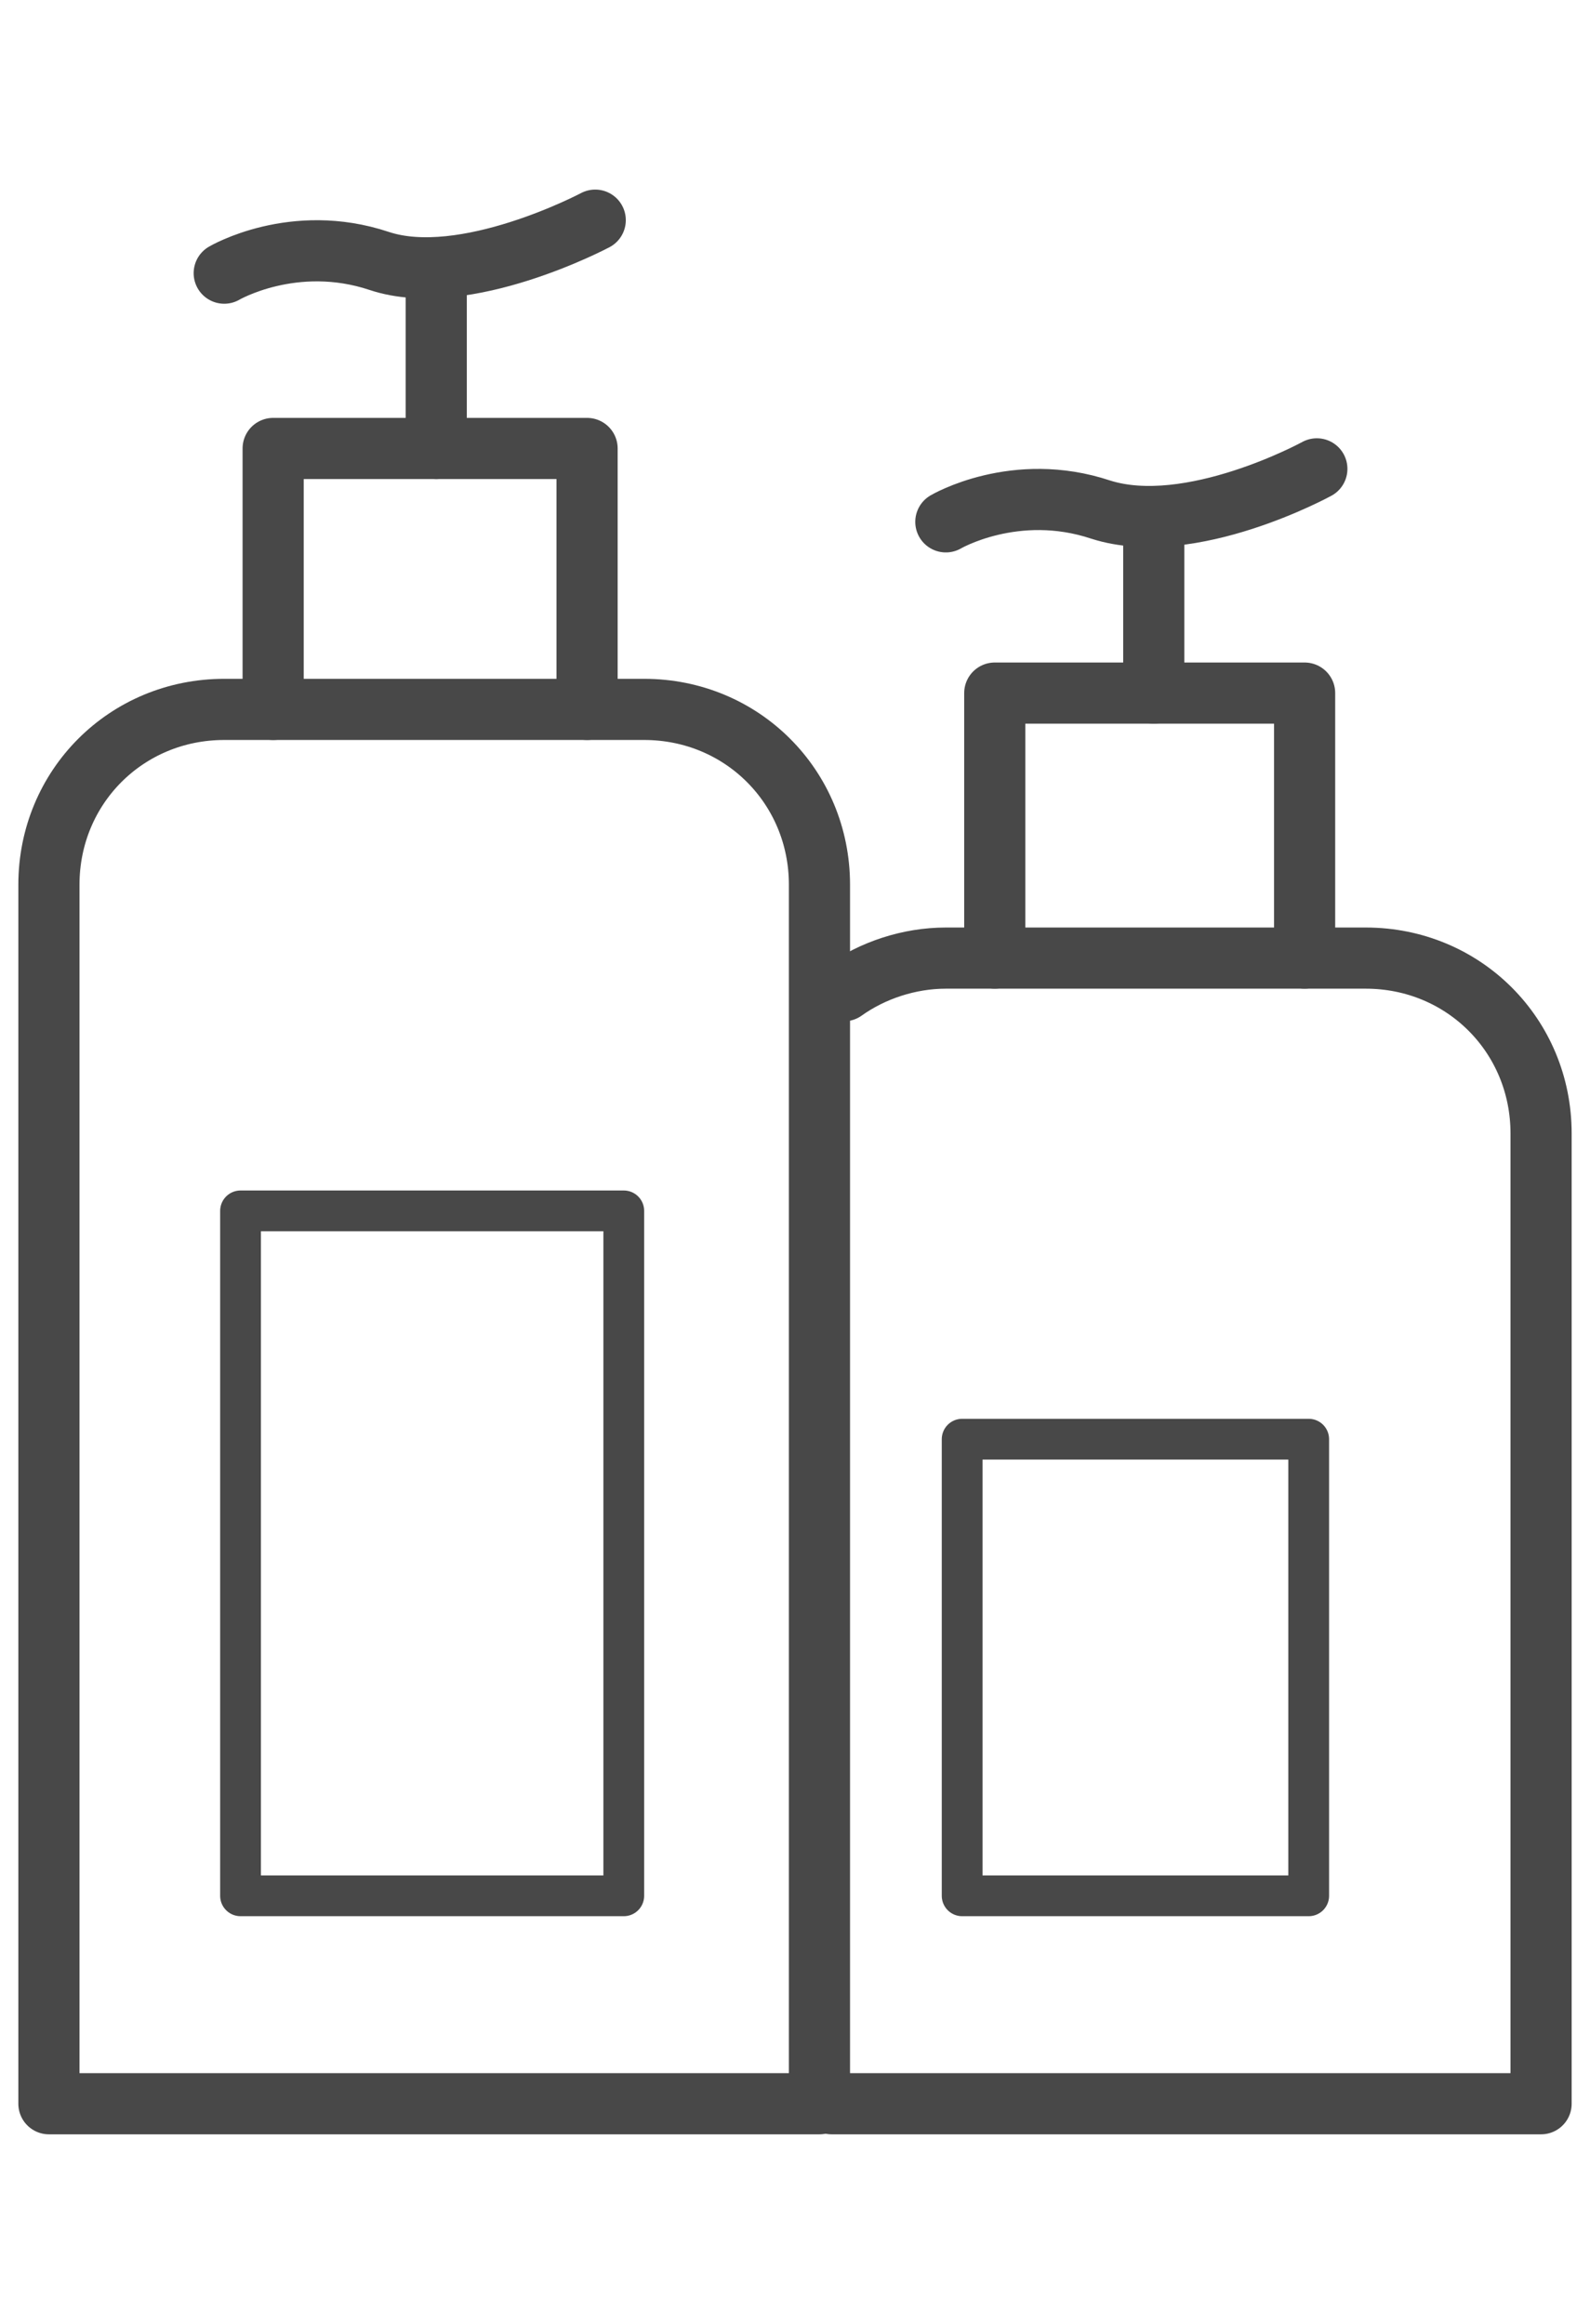
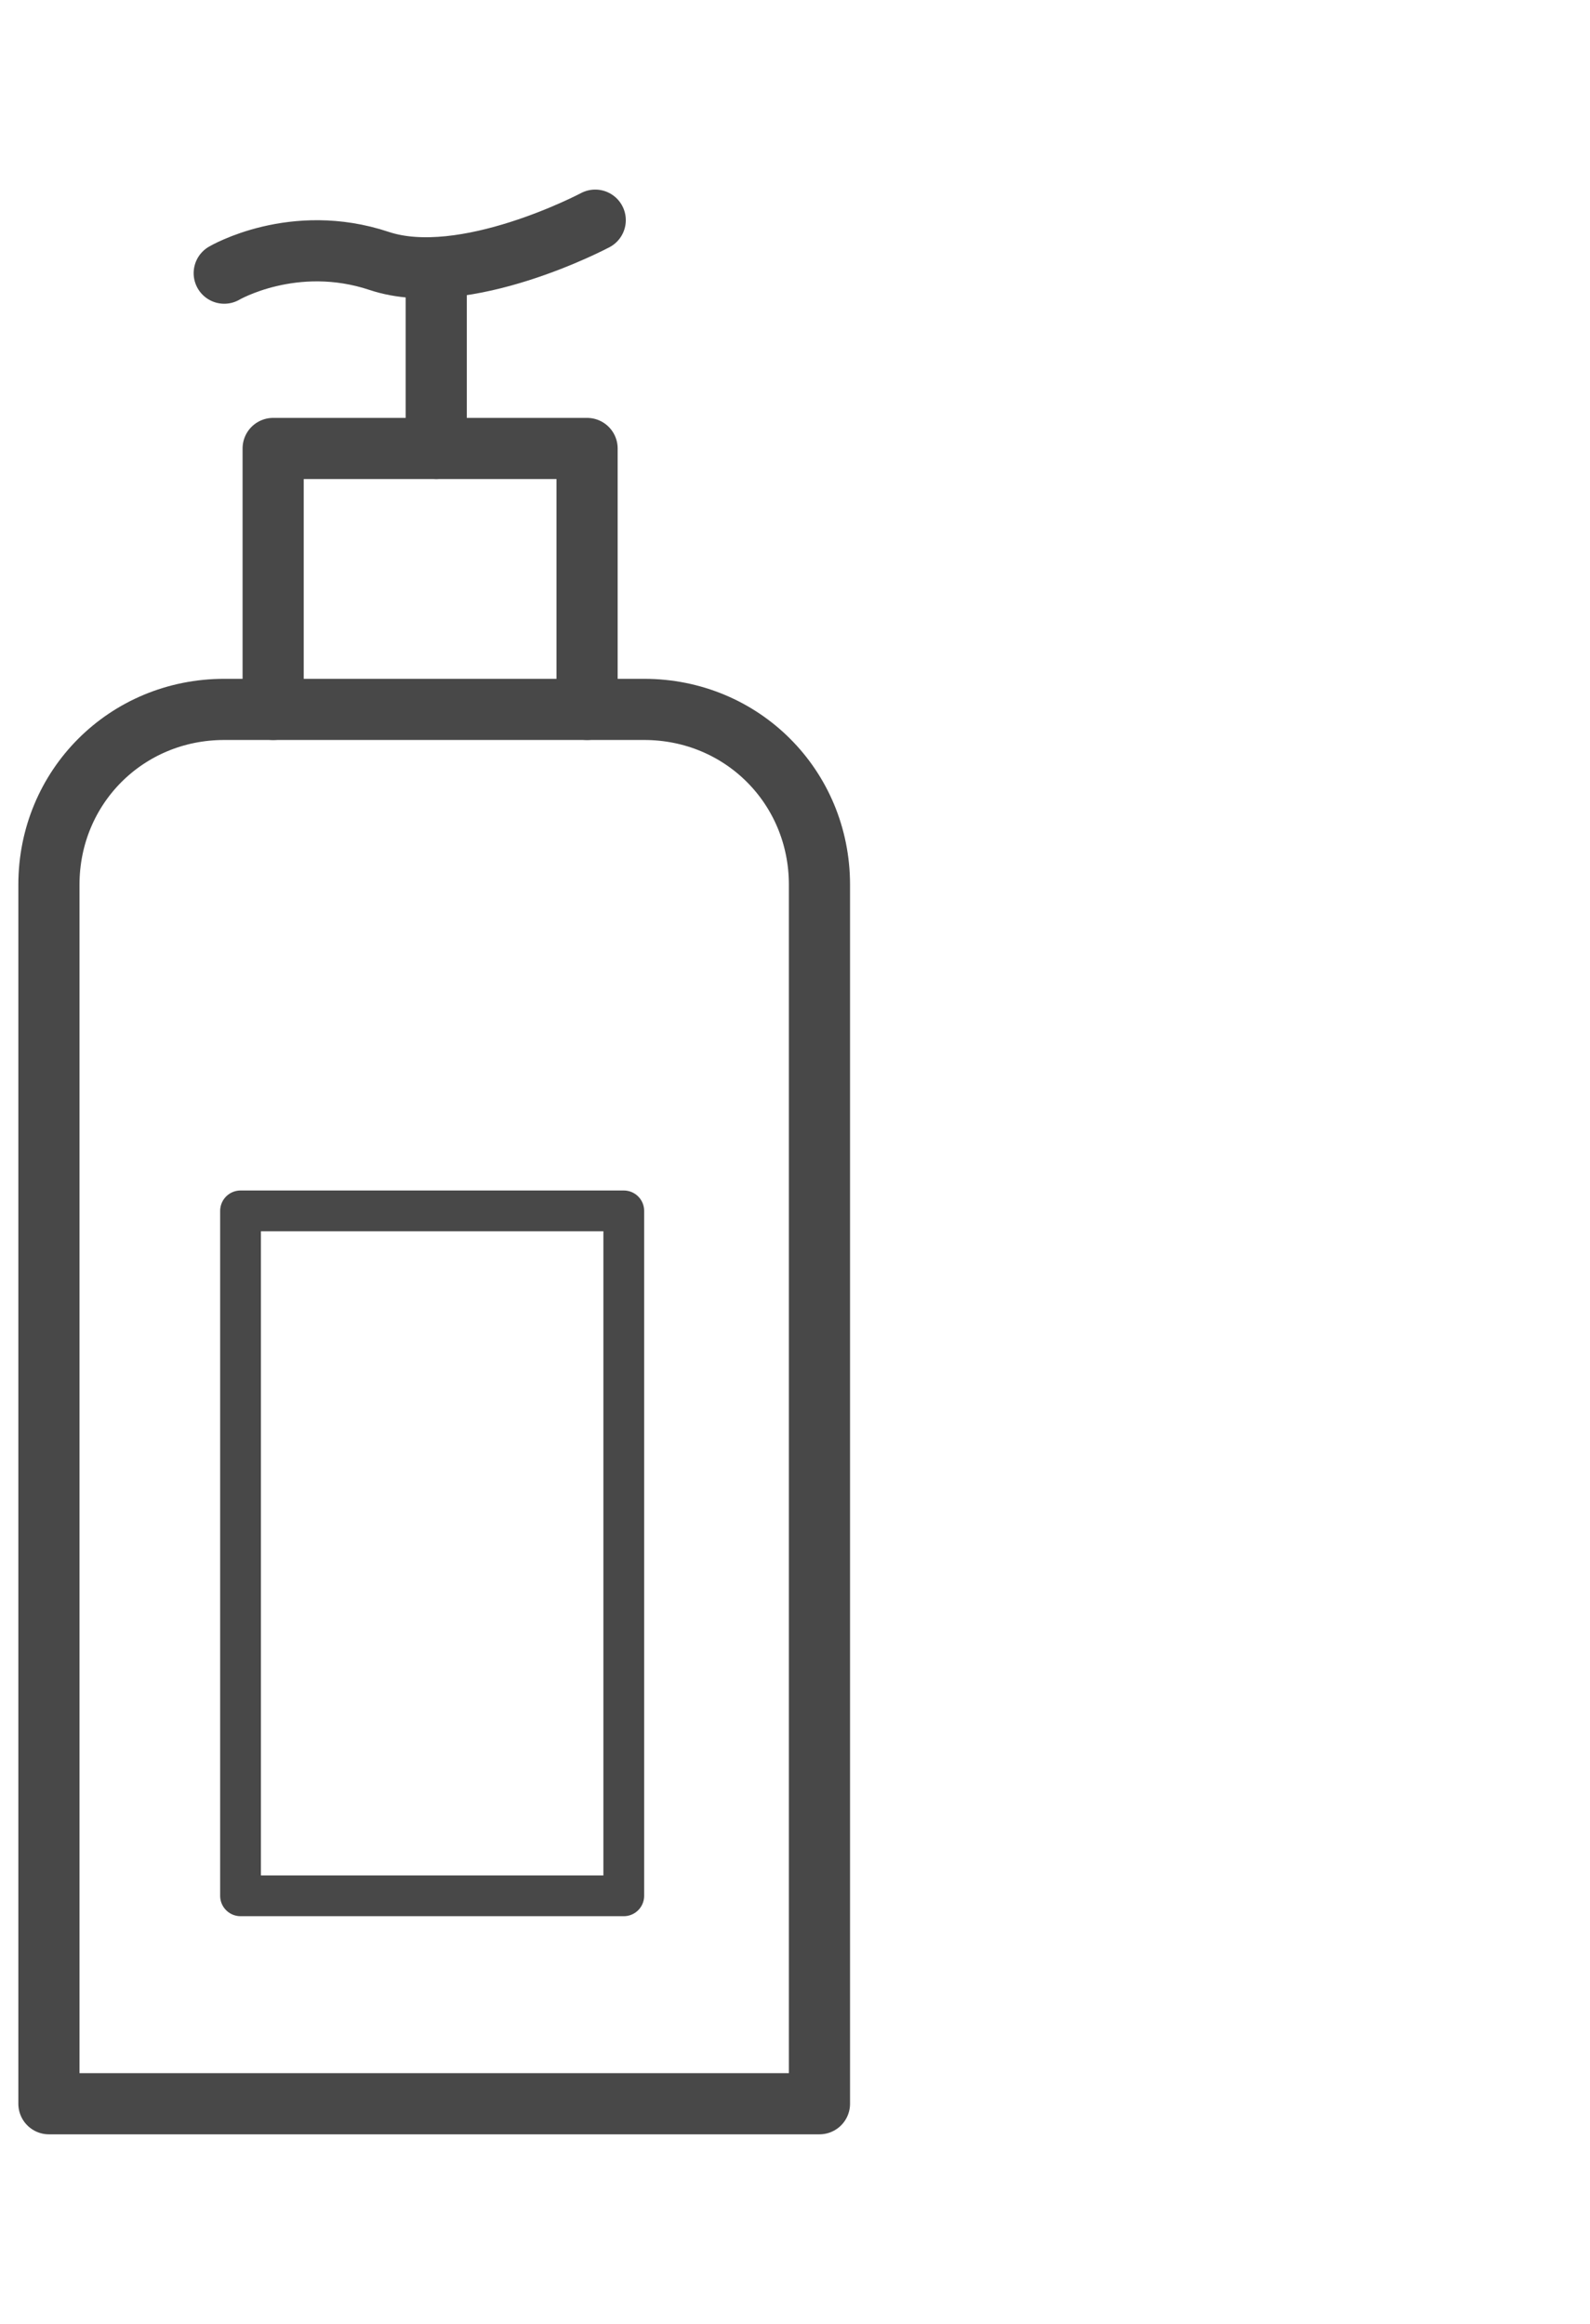
<svg xmlns="http://www.w3.org/2000/svg" version="1.1" id="레이어_1" x="0px" y="0px" viewBox="0 0 39 57" style="enable-background:new 0 0 39 57;" xml:space="preserve">
  <style type="text/css">
	.st0{fill:none;stroke:#484848;stroke-width:1.5;stroke-linecap:round;stroke-linejoin:round;stroke-miterlimit:10;}
	.st1{fill:none;stroke:#484848;stroke-linecap:round;stroke-linejoin:round;stroke-miterlimit:10;}
</style>
-   <path class="st0" d="M23.2,12.8c0,0,1.7-1,3.8-0.3c2.2,0.7,5.3-1,5.3-1" />
-   <line class="st0" x1="28.3" y1="12.7" x2="28.3" y2="17" />
-   <polyline class="st0" points="24.4,23.5 24.4,17 32,17 32,23.5 " />
-   <path class="st0" d="M20.7,24.3c0.7-0.5,1.6-0.8,2.5-0.8h10.3c2.4,0,4.3,1.9,4.3,4.3v23.8H20.4" />
-   <rect x="23.6" y="35.3" class="st1" width="8.5" height="11.2" />
  <path class="st0" d="M5.5,6.7c0,0,1.7-1,3.8-0.3s5.3-1,5.3-1" />
  <line class="st0" x1="10.7" y1="6.6" x2="10.7" y2="11" />
  <polyline class="st0" points="6.7,17.4 6.7,11 14.4,11 14.4,17.4 " />
  <path class="st0" d="M20.1,24.3v27.3H1.2V21.7c0-2.4,1.9-4.3,4.3-4.3h10.3c2.4,0,4.3,1.9,4.3,4.3V24.3" />
  <rect x="5.9" y="29.7" class="st1" width="9.4" height="16.8" />
</svg>